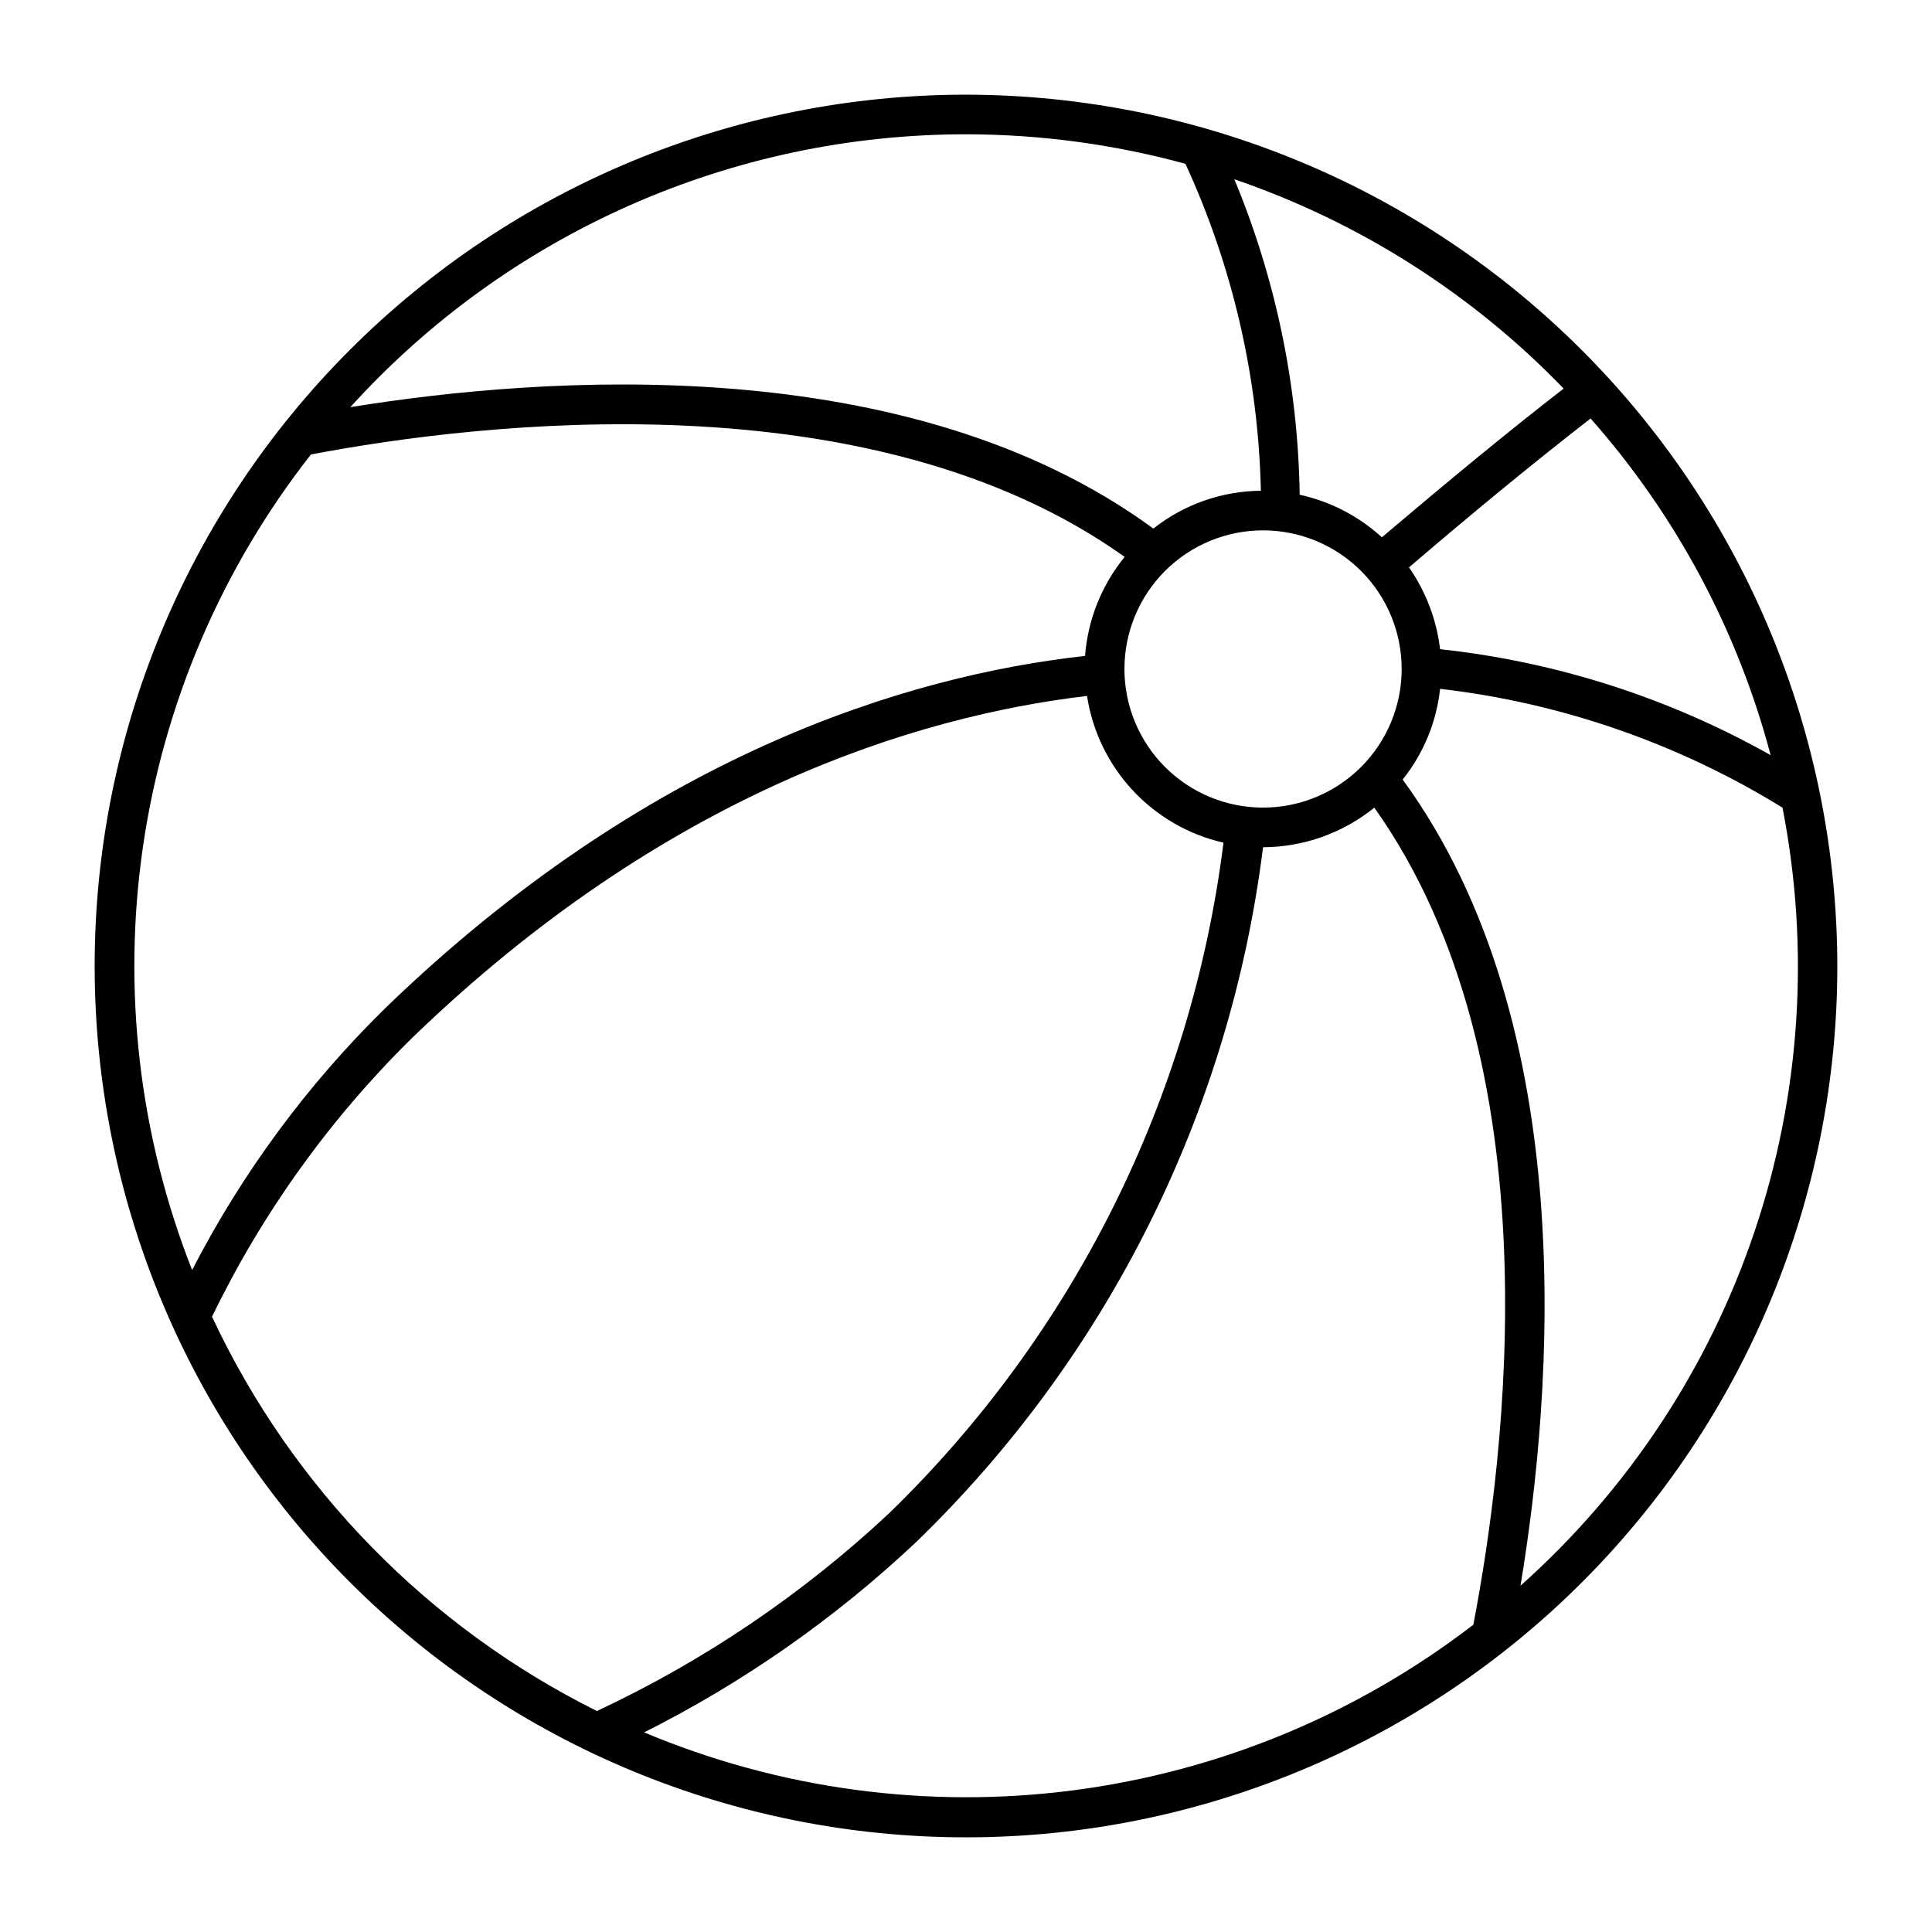
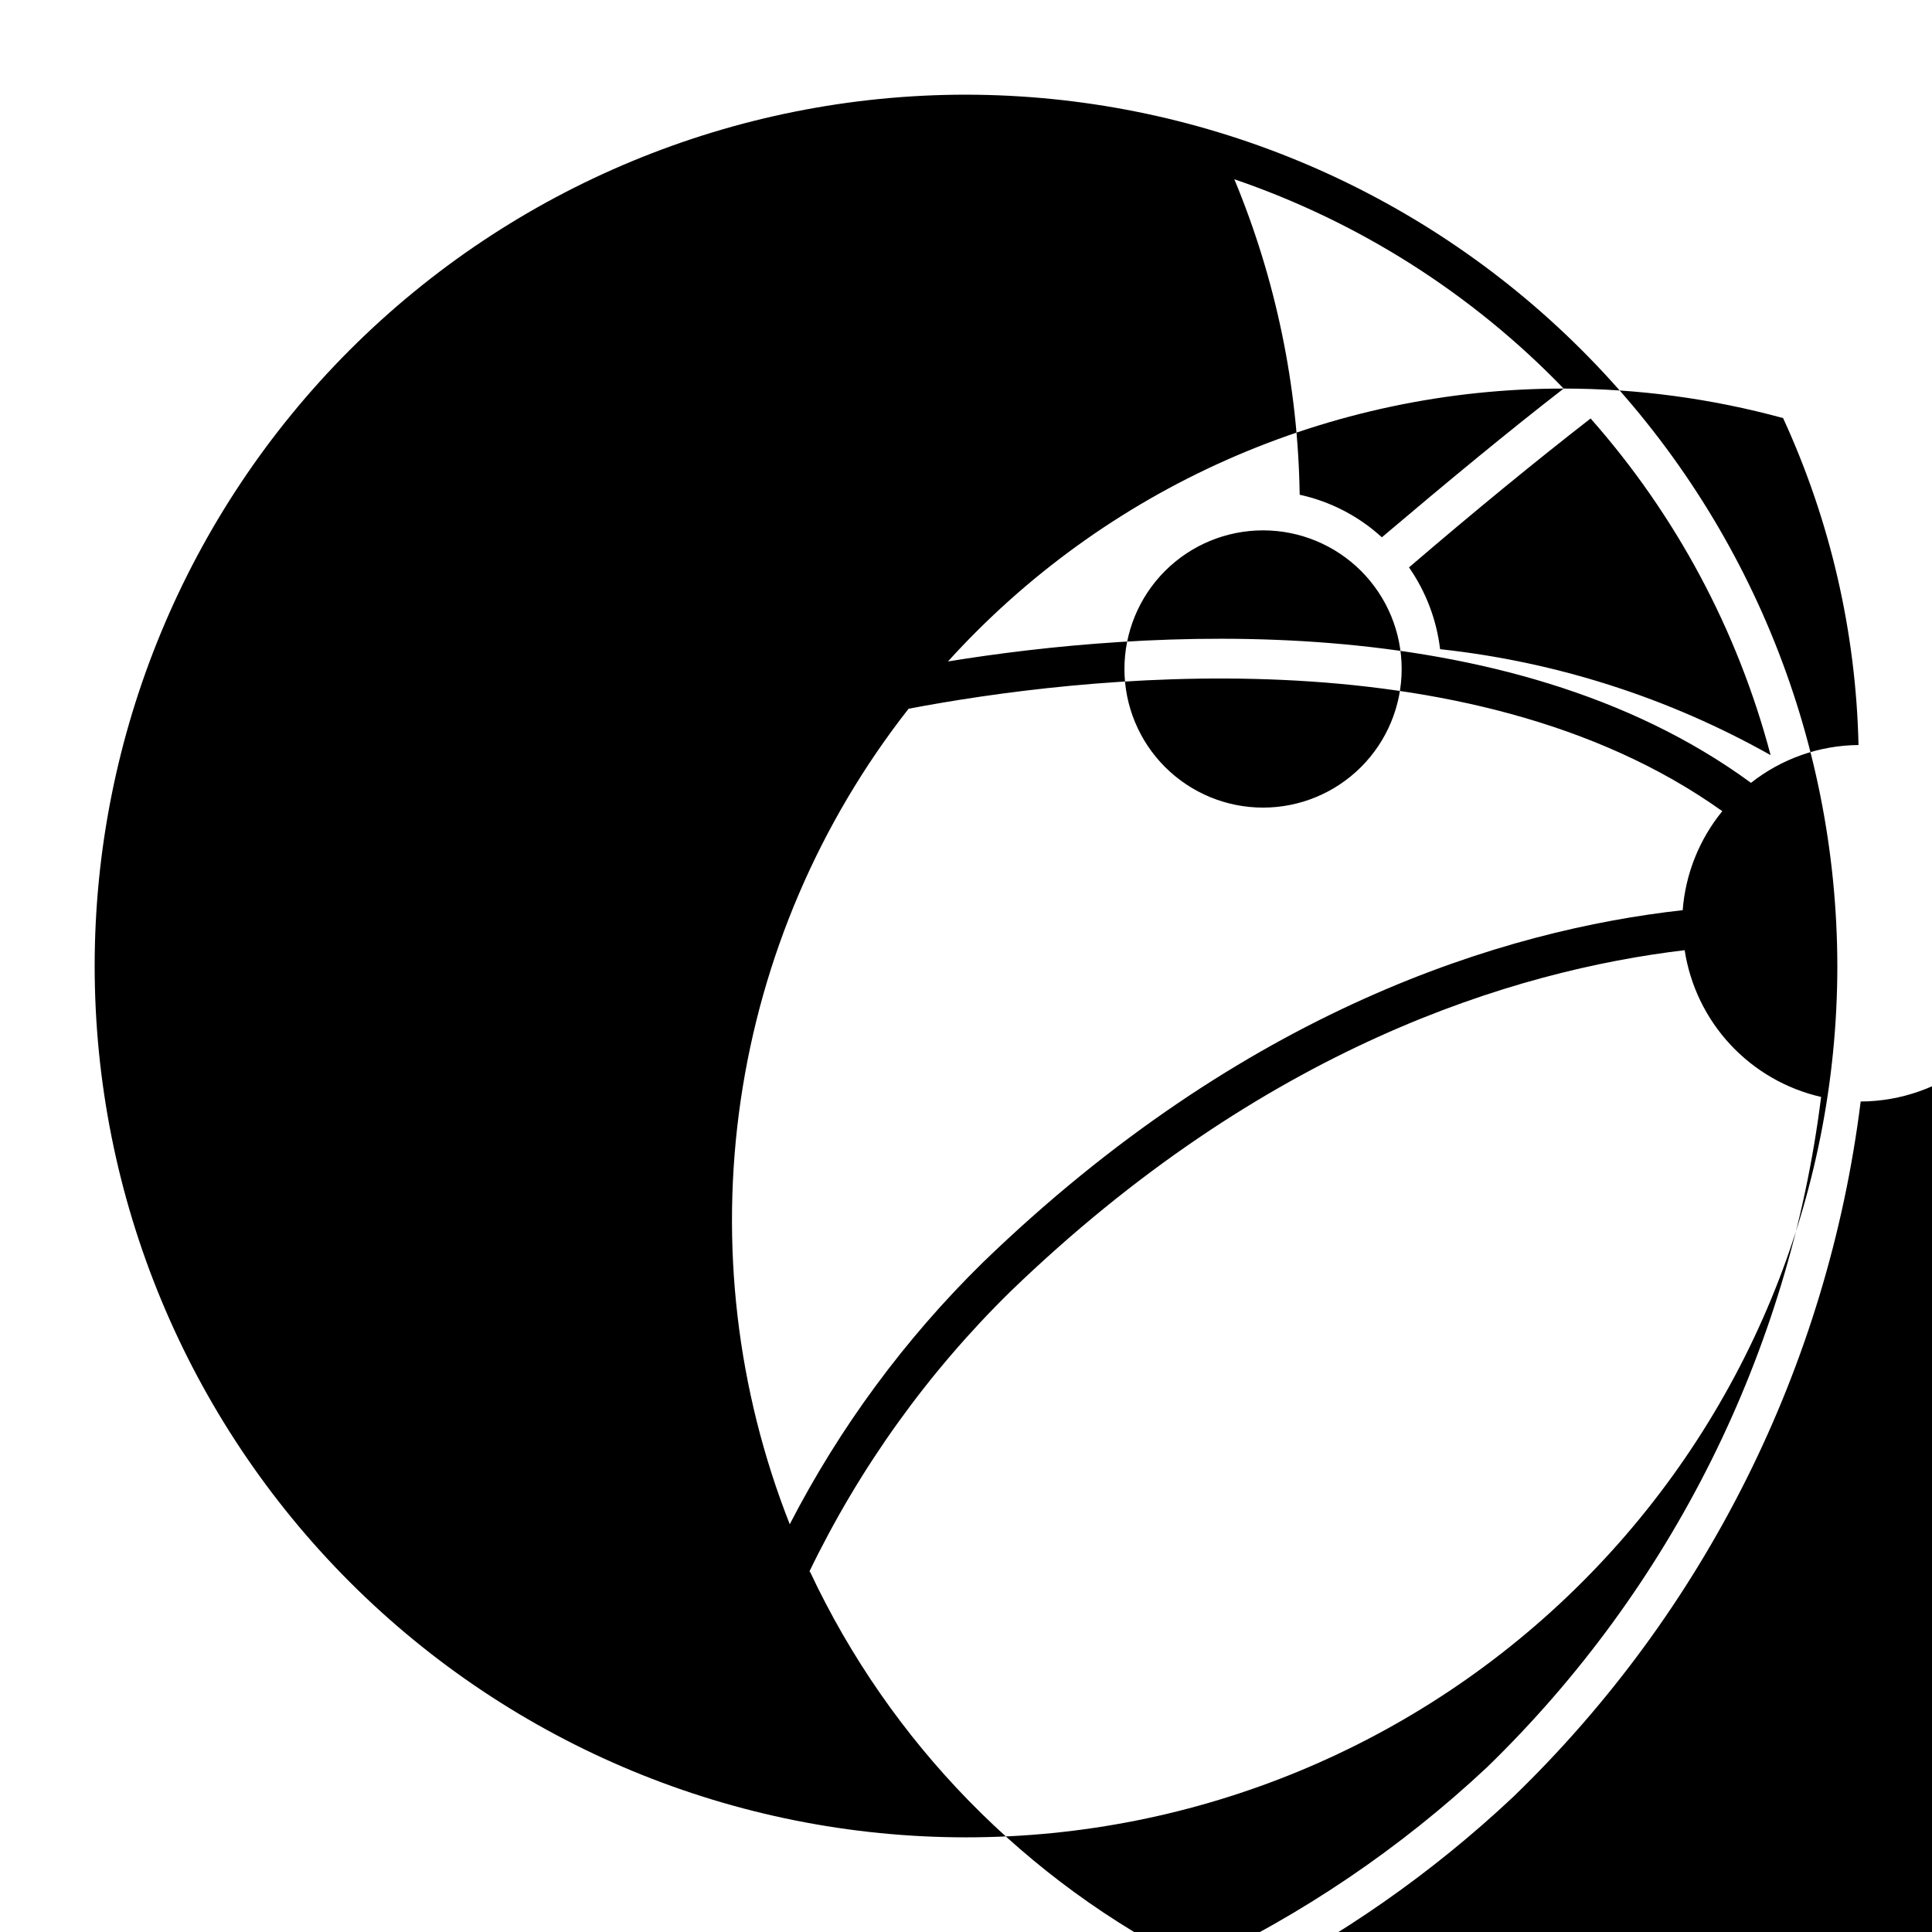
<svg xmlns="http://www.w3.org/2000/svg" fill="#000000" width="800px" height="800px" version="1.1" viewBox="144 144 512 512">
-   <path d="m400 169.09c-61.242 0-119.98 24.328-163.28 67.633s-67.633 102.04-67.633 163.28 24.328 119.97 67.633 163.28c43.305 43.305 102.04 67.633 163.28 67.633s119.97-24.328 163.28-67.633c43.305-43.305 67.633-102.04 67.633-163.28-0.07-61.223-24.418-119.91-67.707-163.2-43.289-43.293-101.98-67.641-163.2-67.711zm125.64 146.95c-0.926-7.793-3.758-15.234-8.238-21.676 17.32-14.852 33.48-28.078 48.125-39.465h-0.004c22.641 25.613 38.977 56.164 47.707 89.215-26.996-15.191-56.793-24.746-87.59-28.074zm-46.918 41.984c-9.742 0-19.086-3.871-25.977-10.762-6.891-6.887-10.758-16.234-10.758-25.977 0-9.742 3.867-19.086 10.758-25.977 6.891-6.887 16.234-10.758 25.977-10.758s19.086 3.871 25.977 10.758c6.891 6.891 10.758 16.234 10.758 25.977 0 9.742-3.867 19.09-10.758 25.977-6.891 6.891-16.234 10.762-25.977 10.762zm79.664-111.05c-14.641 11.336-30.699 24.613-48.176 39.414-6.141-5.613-13.652-9.504-21.781-11.281-0.422-28.715-6.301-57.086-17.316-83.602 33.078 11.309 62.992 30.32 87.273 55.469zm-158.38-67.383c19.641 0.012 39.195 2.641 58.148 7.82 12.52 27.207 19.324 56.699 19.992 86.645-10.348 0.086-20.371 3.613-28.496 10.023-64.918-47.598-161.74-40.461-212.81-32.172 20.637-22.781 45.82-40.984 73.922-53.441 28.102-12.457 58.5-18.887 89.242-18.875zm-173.66 84.859c44.398-8.449 148.26-20.992 215.7 27.133-6.094 7.473-9.758 16.629-10.496 26.242-47.23 5.246-116.09 26.238-185.52 93.414-20.621 20.242-37.875 43.645-51.117 69.324-14.051-35.641-18.539-74.336-13.016-112.25s20.867-73.719 44.504-103.87zm-26.238 228.66c13.352-27.617 31.371-52.723 53.266-74.207 67.02-64.707 133.25-85.07 178.7-90.477 1.438 9.359 5.652 18.074 12.098 25.008 6.449 6.934 14.832 11.77 24.062 13.883-8.457 67.559-39.684 130.21-88.535 177.64-22.918 21.461-49.074 39.172-77.512 52.48-44.762-22.297-80.676-59.062-101.92-104.33zm114.14 110.21v0.004c26.512-13.262 50.945-30.324 72.527-50.645 50.75-49.105 83.195-114.08 91.945-184.15 10.738-0.047 21.141-3.746 29.492-10.496 48.125 67.805 34.793 171.98 26.238 216.53h0.004c-30.859 23.746-67.461 38.891-106.08 43.898-38.613 5.004-77.867-0.309-113.76-15.402zm232.7-39.098c8.504-51.219 16.27-148.46-31.223-213.64 5.523-6.906 8.965-15.242 9.918-24.035 32.184 3.738 63.156 14.484 90.738 31.488 7.324 37.438 4.777 76.141-7.398 112.3-12.172 36.152-33.555 68.516-62.035 93.895z" />
+   <path d="m400 169.09c-61.242 0-119.98 24.328-163.28 67.633s-67.633 102.04-67.633 163.28 24.328 119.97 67.633 163.28c43.305 43.305 102.04 67.633 163.28 67.633s119.97-24.328 163.28-67.633c43.305-43.305 67.633-102.04 67.633-163.28-0.07-61.223-24.418-119.91-67.707-163.2-43.289-43.293-101.98-67.641-163.2-67.711zm125.64 146.95c-0.926-7.793-3.758-15.234-8.238-21.676 17.32-14.852 33.48-28.078 48.125-39.465h-0.004c22.641 25.613 38.977 56.164 47.707 89.215-26.996-15.191-56.793-24.746-87.59-28.074zm-46.918 41.984c-9.742 0-19.086-3.871-25.977-10.762-6.891-6.887-10.758-16.234-10.758-25.977 0-9.742 3.867-19.086 10.758-25.977 6.891-6.887 16.234-10.758 25.977-10.758s19.086 3.871 25.977 10.758c6.891 6.891 10.758 16.234 10.758 25.977 0 9.742-3.867 19.09-10.758 25.977-6.891 6.891-16.234 10.762-25.977 10.762zm79.664-111.05c-14.641 11.336-30.699 24.613-48.176 39.414-6.141-5.613-13.652-9.504-21.781-11.281-0.422-28.715-6.301-57.086-17.316-83.602 33.078 11.309 62.992 30.32 87.273 55.469zc19.641 0.012 39.195 2.641 58.148 7.82 12.52 27.207 19.324 56.699 19.992 86.645-10.348 0.086-20.371 3.613-28.496 10.023-64.918-47.598-161.74-40.461-212.81-32.172 20.637-22.781 45.82-40.984 73.922-53.441 28.102-12.457 58.5-18.887 89.242-18.875zm-173.66 84.859c44.398-8.449 148.26-20.992 215.7 27.133-6.094 7.473-9.758 16.629-10.496 26.242-47.23 5.246-116.09 26.238-185.52 93.414-20.621 20.242-37.875 43.645-51.117 69.324-14.051-35.641-18.539-74.336-13.016-112.25s20.867-73.719 44.504-103.87zm-26.238 228.66c13.352-27.617 31.371-52.723 53.266-74.207 67.02-64.707 133.25-85.07 178.7-90.477 1.438 9.359 5.652 18.074 12.098 25.008 6.449 6.934 14.832 11.77 24.062 13.883-8.457 67.559-39.684 130.21-88.535 177.64-22.918 21.461-49.074 39.172-77.512 52.48-44.762-22.297-80.676-59.062-101.92-104.33zm114.14 110.21v0.004c26.512-13.262 50.945-30.324 72.527-50.645 50.75-49.105 83.195-114.08 91.945-184.15 10.738-0.047 21.141-3.746 29.492-10.496 48.125 67.805 34.793 171.98 26.238 216.53h0.004c-30.859 23.746-67.461 38.891-106.08 43.898-38.613 5.004-77.867-0.309-113.76-15.402zm232.7-39.098c8.504-51.219 16.27-148.46-31.223-213.64 5.523-6.906 8.965-15.242 9.918-24.035 32.184 3.738 63.156 14.484 90.738 31.488 7.324 37.438 4.777 76.141-7.398 112.3-12.172 36.152-33.555 68.516-62.035 93.895z" />
</svg>